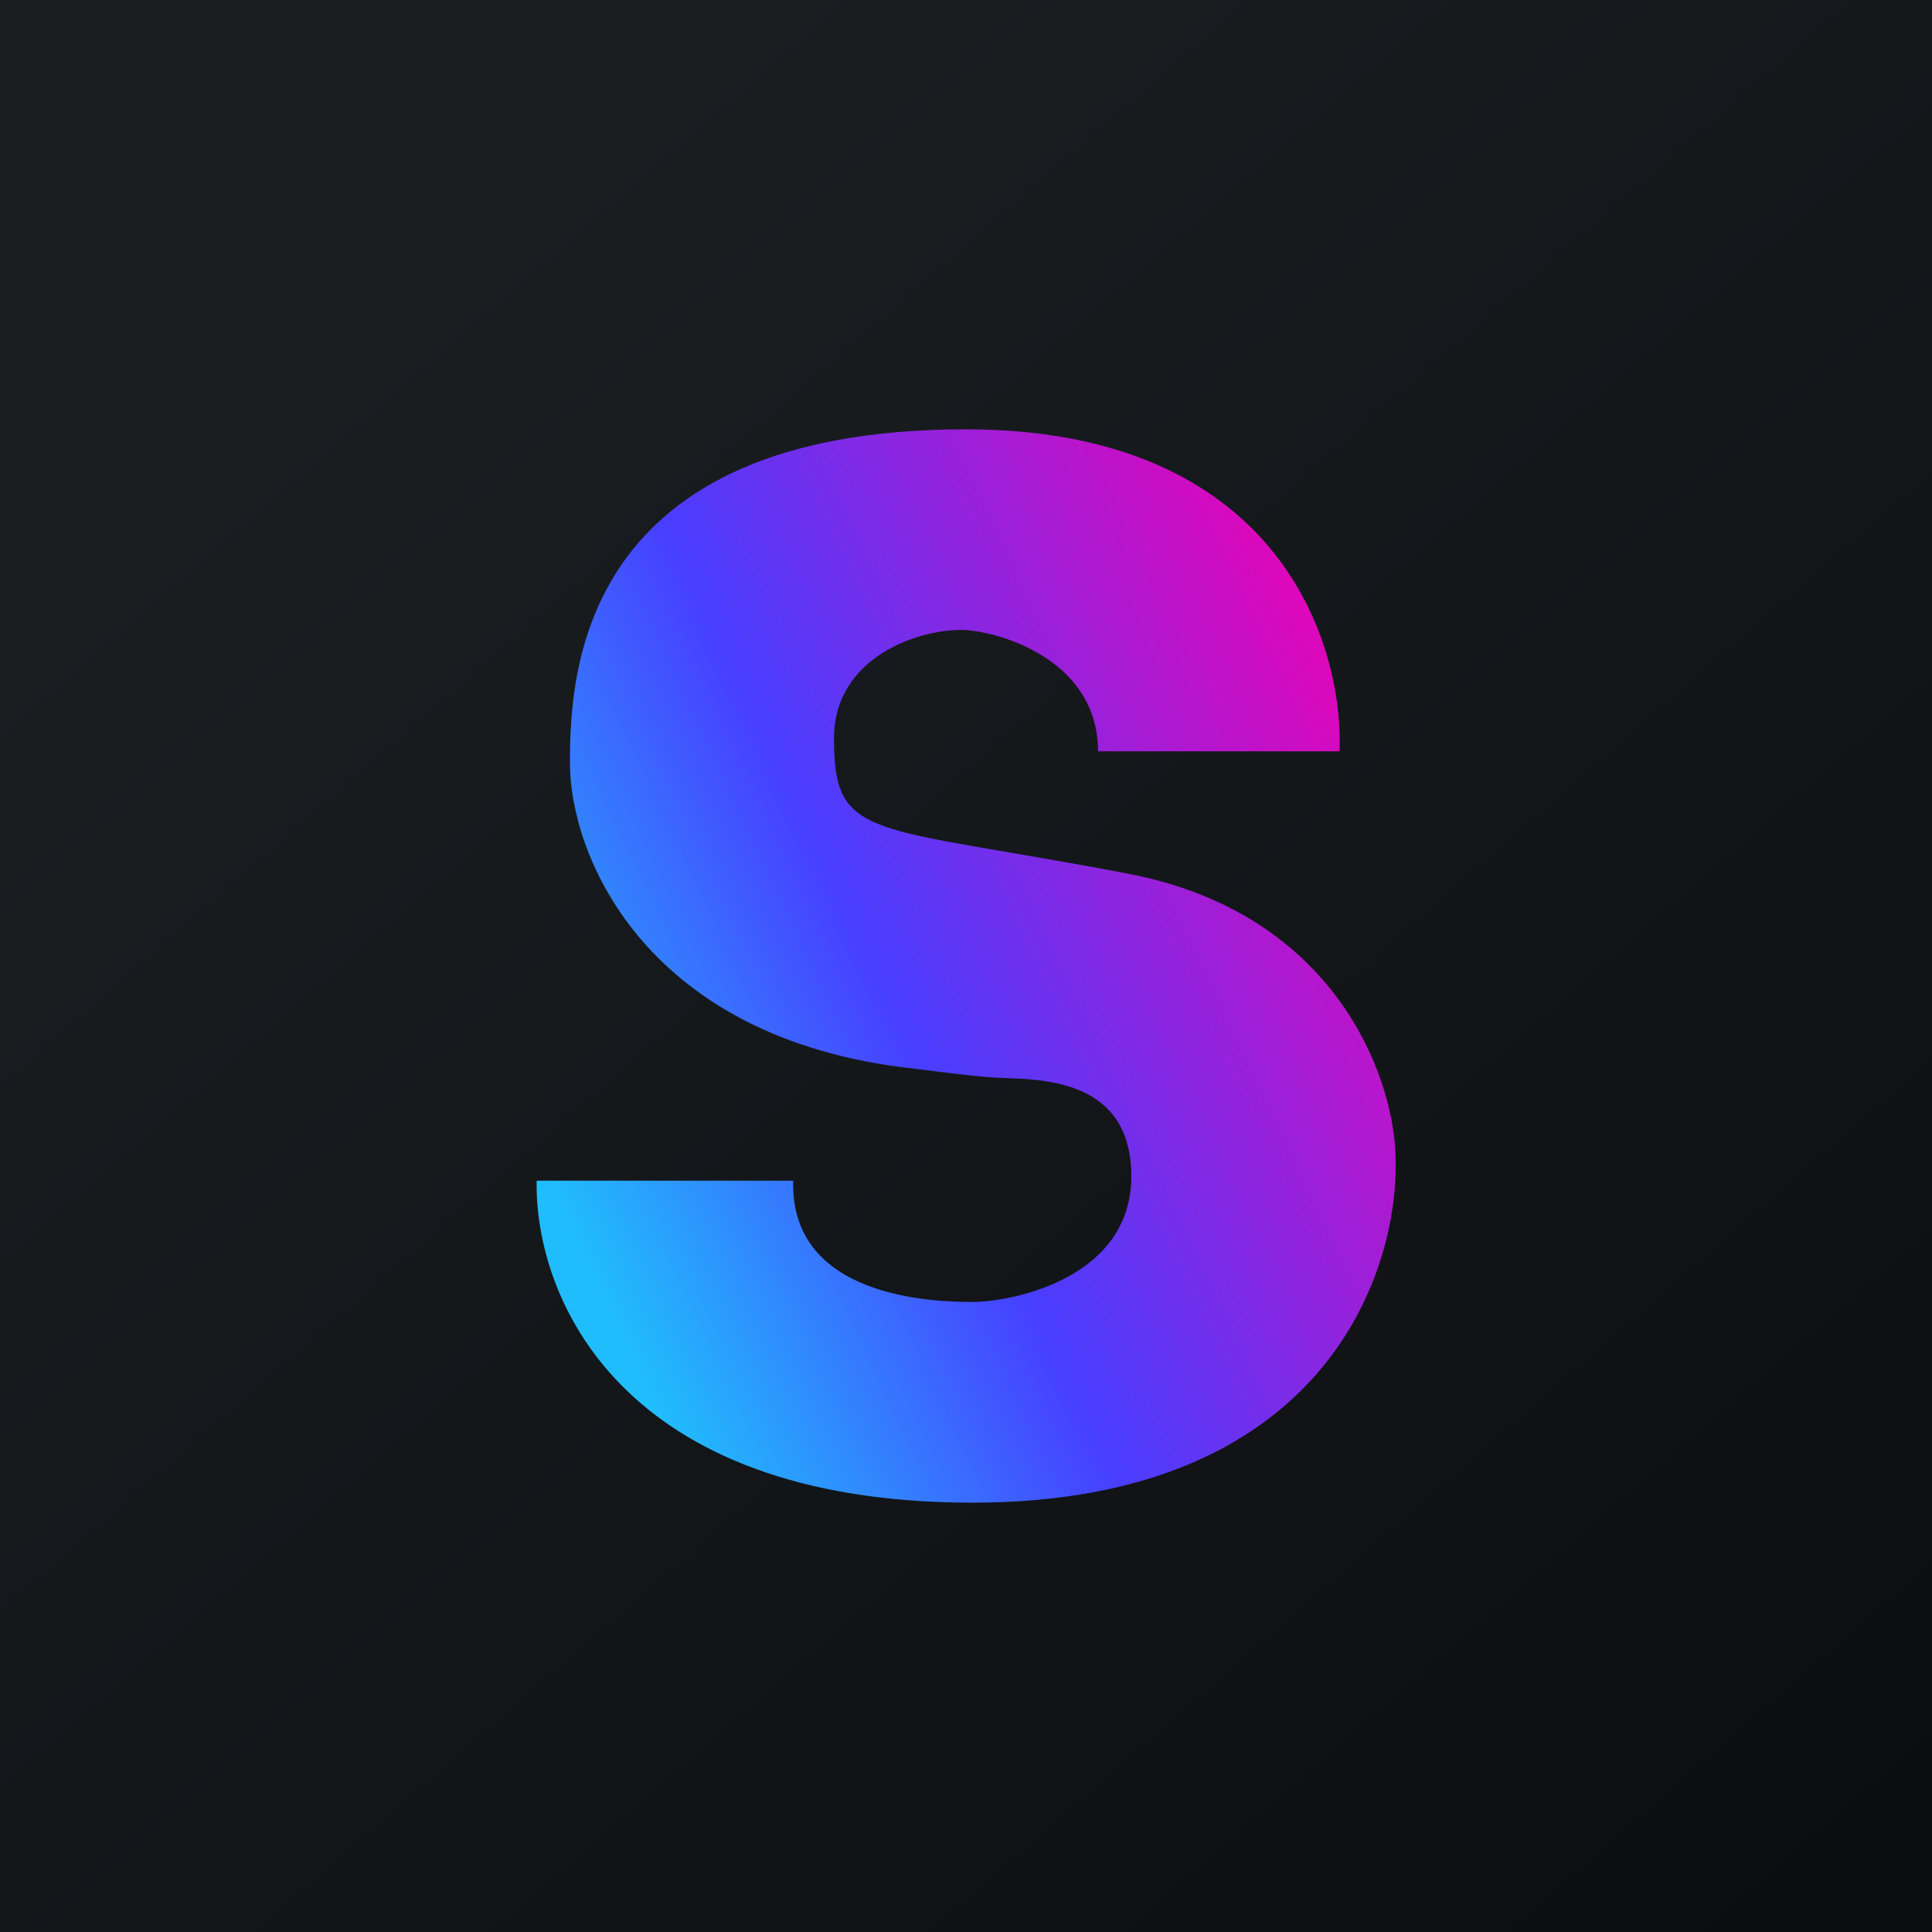
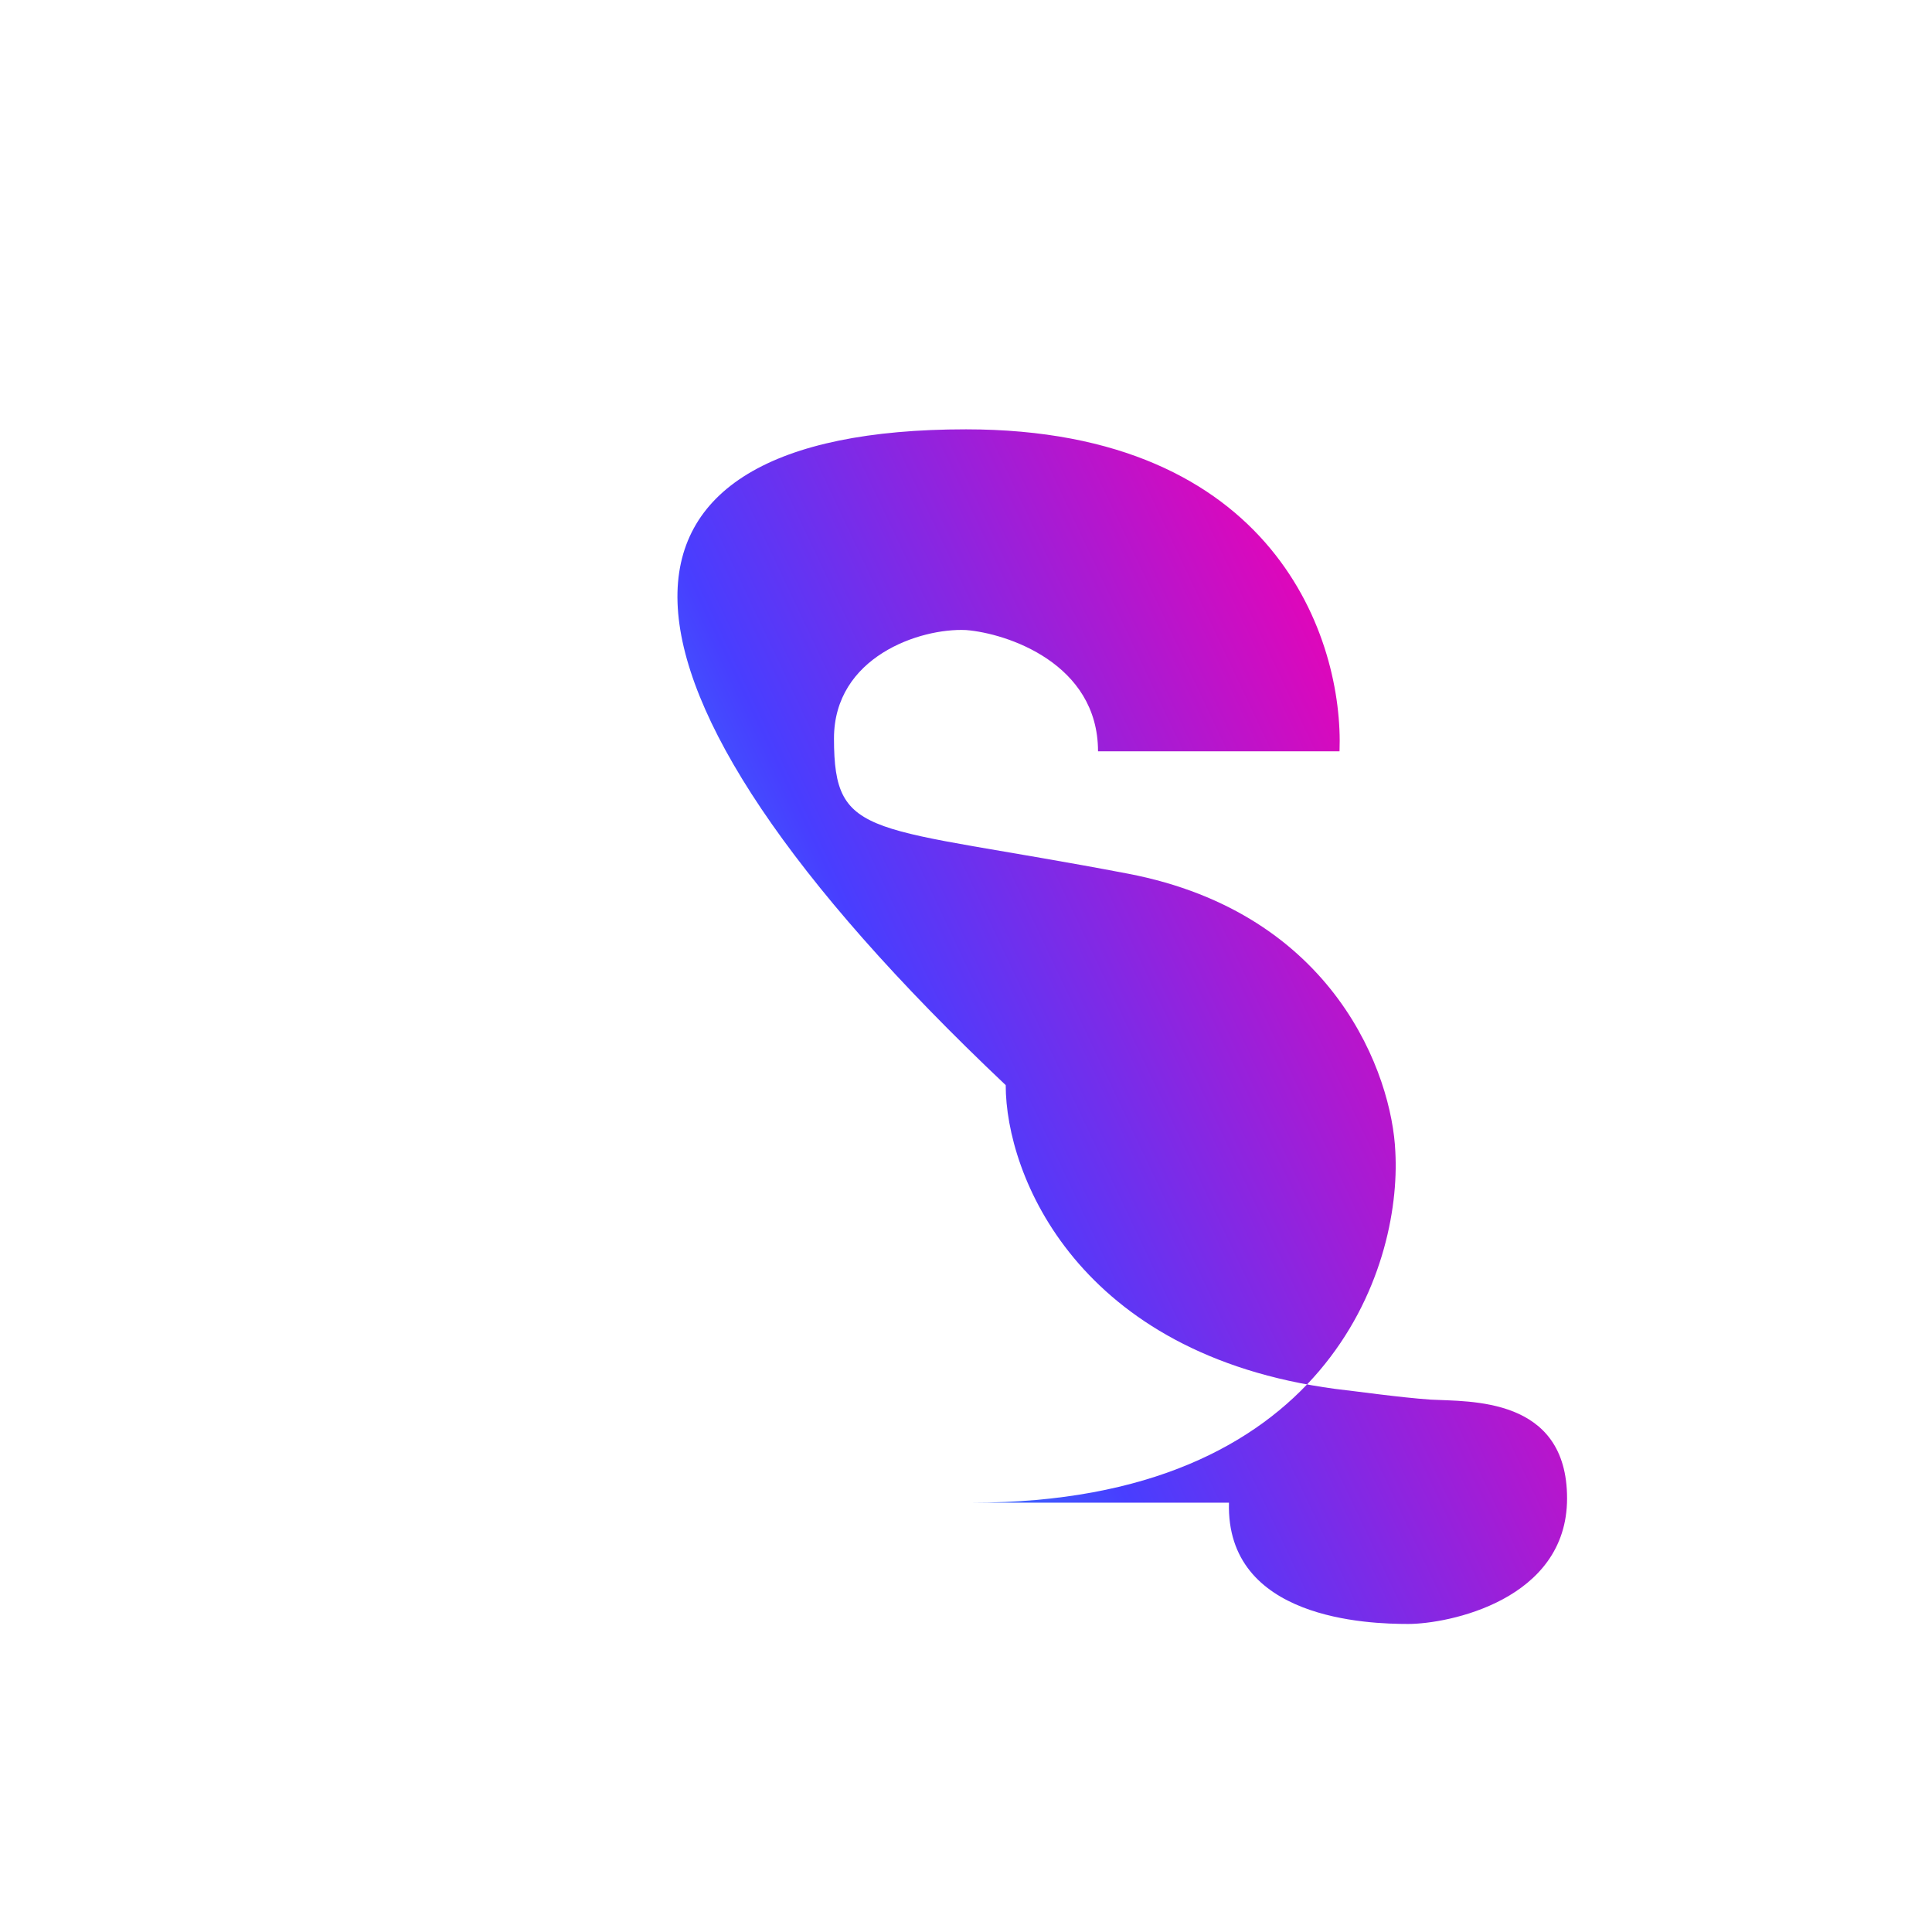
<svg xmlns="http://www.w3.org/2000/svg" width="18" height="18" viewBox="0 0 18 18">
-   <path fill="url(#am4k0kxrp)" d="M0 0h18v18H0z" />
-   <path d="M12.48 7h-2.25c0-.82-.85-1.1-1.23-1.13-.43-.02-1.23.25-1.23 1.01 0 .96.33.8 2.74 1.26 1.93.37 2.46 1.88 2.49 2.59.06 1.09-.64 3.27-3.94 3.27S4.98 12.07 5 11h2.39c-.03 1.09 1.3 1.13 1.67 1.13.37 0 1.48-.22 1.48-1.17s-.91-.9-1.27-.92c-.29-.02-.71-.08-.89-.1-2.4-.32-3.07-1.99-3.07-2.83C5.31 6.27 5.4 4 9 4c2.88 0 3.52 1.96 3.48 3Z" fill="url(#bm4k0kxrp)" />
+   <path d="M12.48 7h-2.25c0-.82-.85-1.1-1.23-1.13-.43-.02-1.23.25-1.23 1.01 0 .96.33.8 2.74 1.26 1.93.37 2.46 1.88 2.49 2.59.06 1.09-.64 3.27-3.94 3.27h2.39c-.03 1.09 1.3 1.13 1.67 1.13.37 0 1.48-.22 1.48-1.17s-.91-.9-1.27-.92c-.29-.02-.71-.08-.89-.1-2.4-.32-3.07-1.99-3.07-2.83C5.31 6.27 5.4 4 9 4c2.88 0 3.52 1.96 3.48 3Z" fill="url(#bm4k0kxrp)" />
  <defs>
    <linearGradient id="am4k0kxrp" x1="3.35" y1="3.12" x2="21.9" y2="24.43" gradientUnits="userSpaceOnUse">
      <stop stop-color="#1A1E21" />
      <stop offset="1" stop-color="#06060A" />
    </linearGradient>
    <linearGradient id="bm4k0kxrp" x1="13.61" y1="7.38" x2="5.25" y2="11.33" gradientUnits="userSpaceOnUse">
      <stop offset=".03" stop-color="#E604B7" />
      <stop offset=".61" stop-color="#483EFF" />
      <stop offset="1" stop-color="#20BDFC" />
    </linearGradient>
  </defs>
</svg>